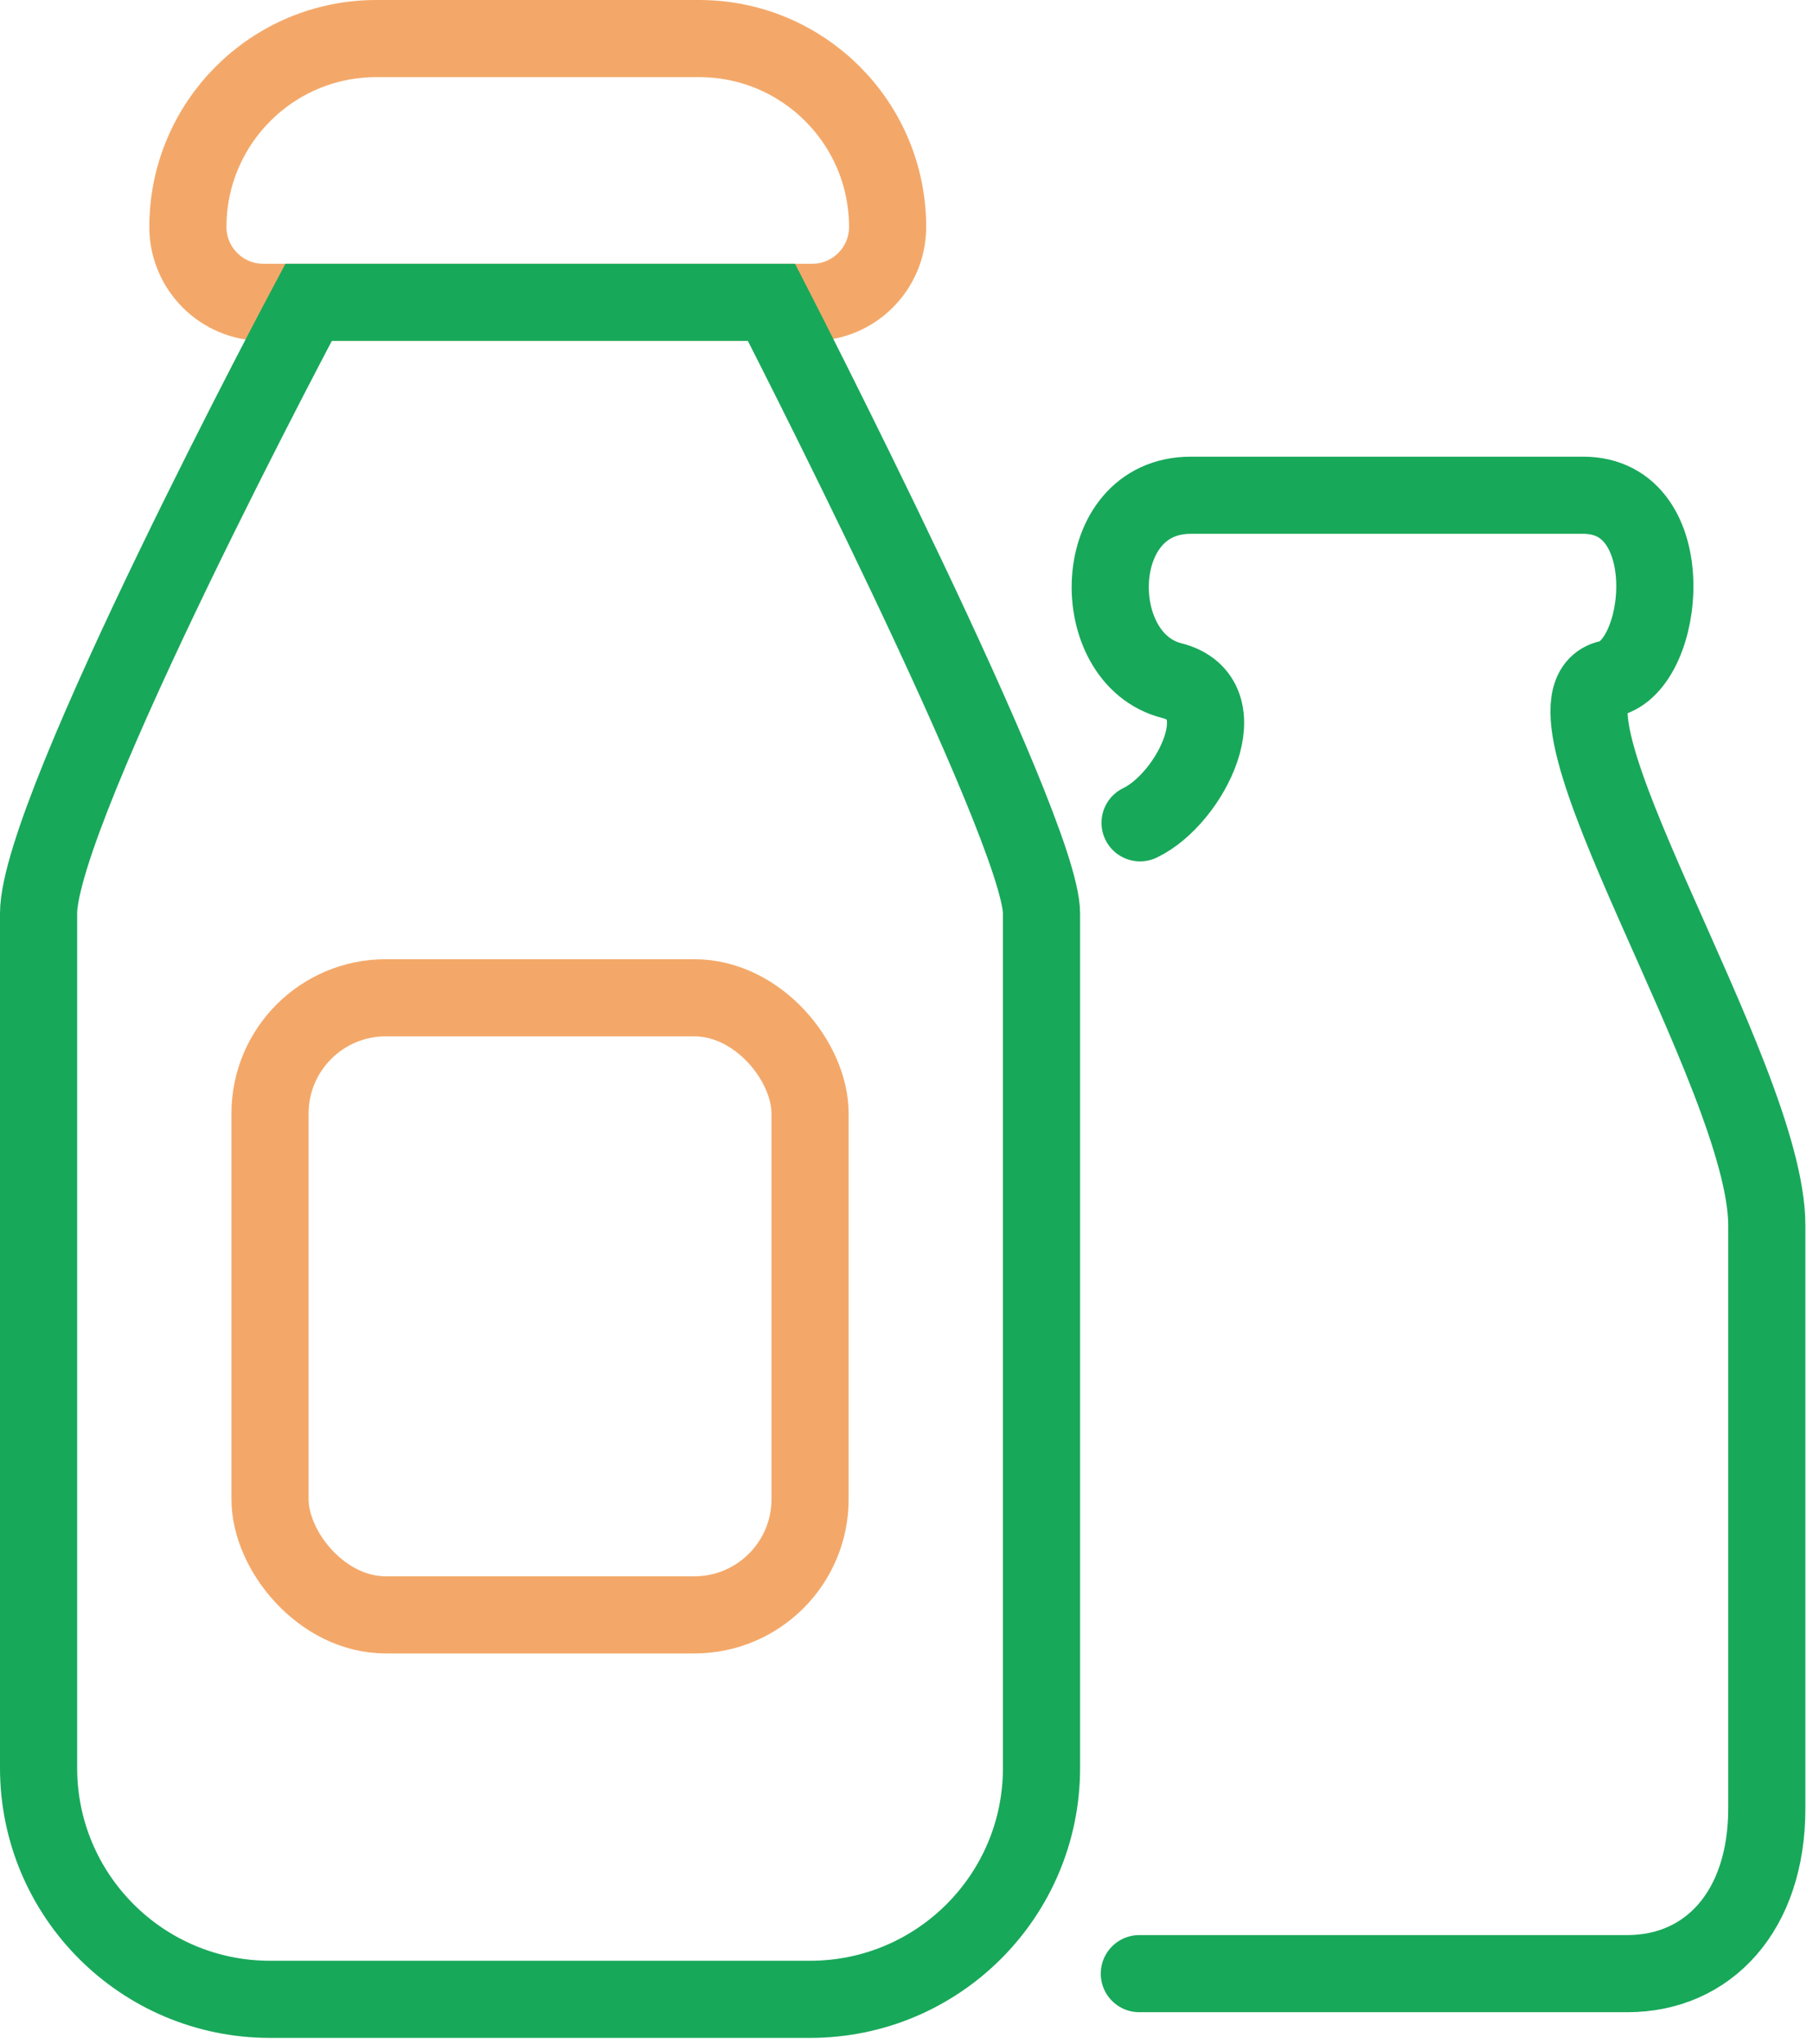
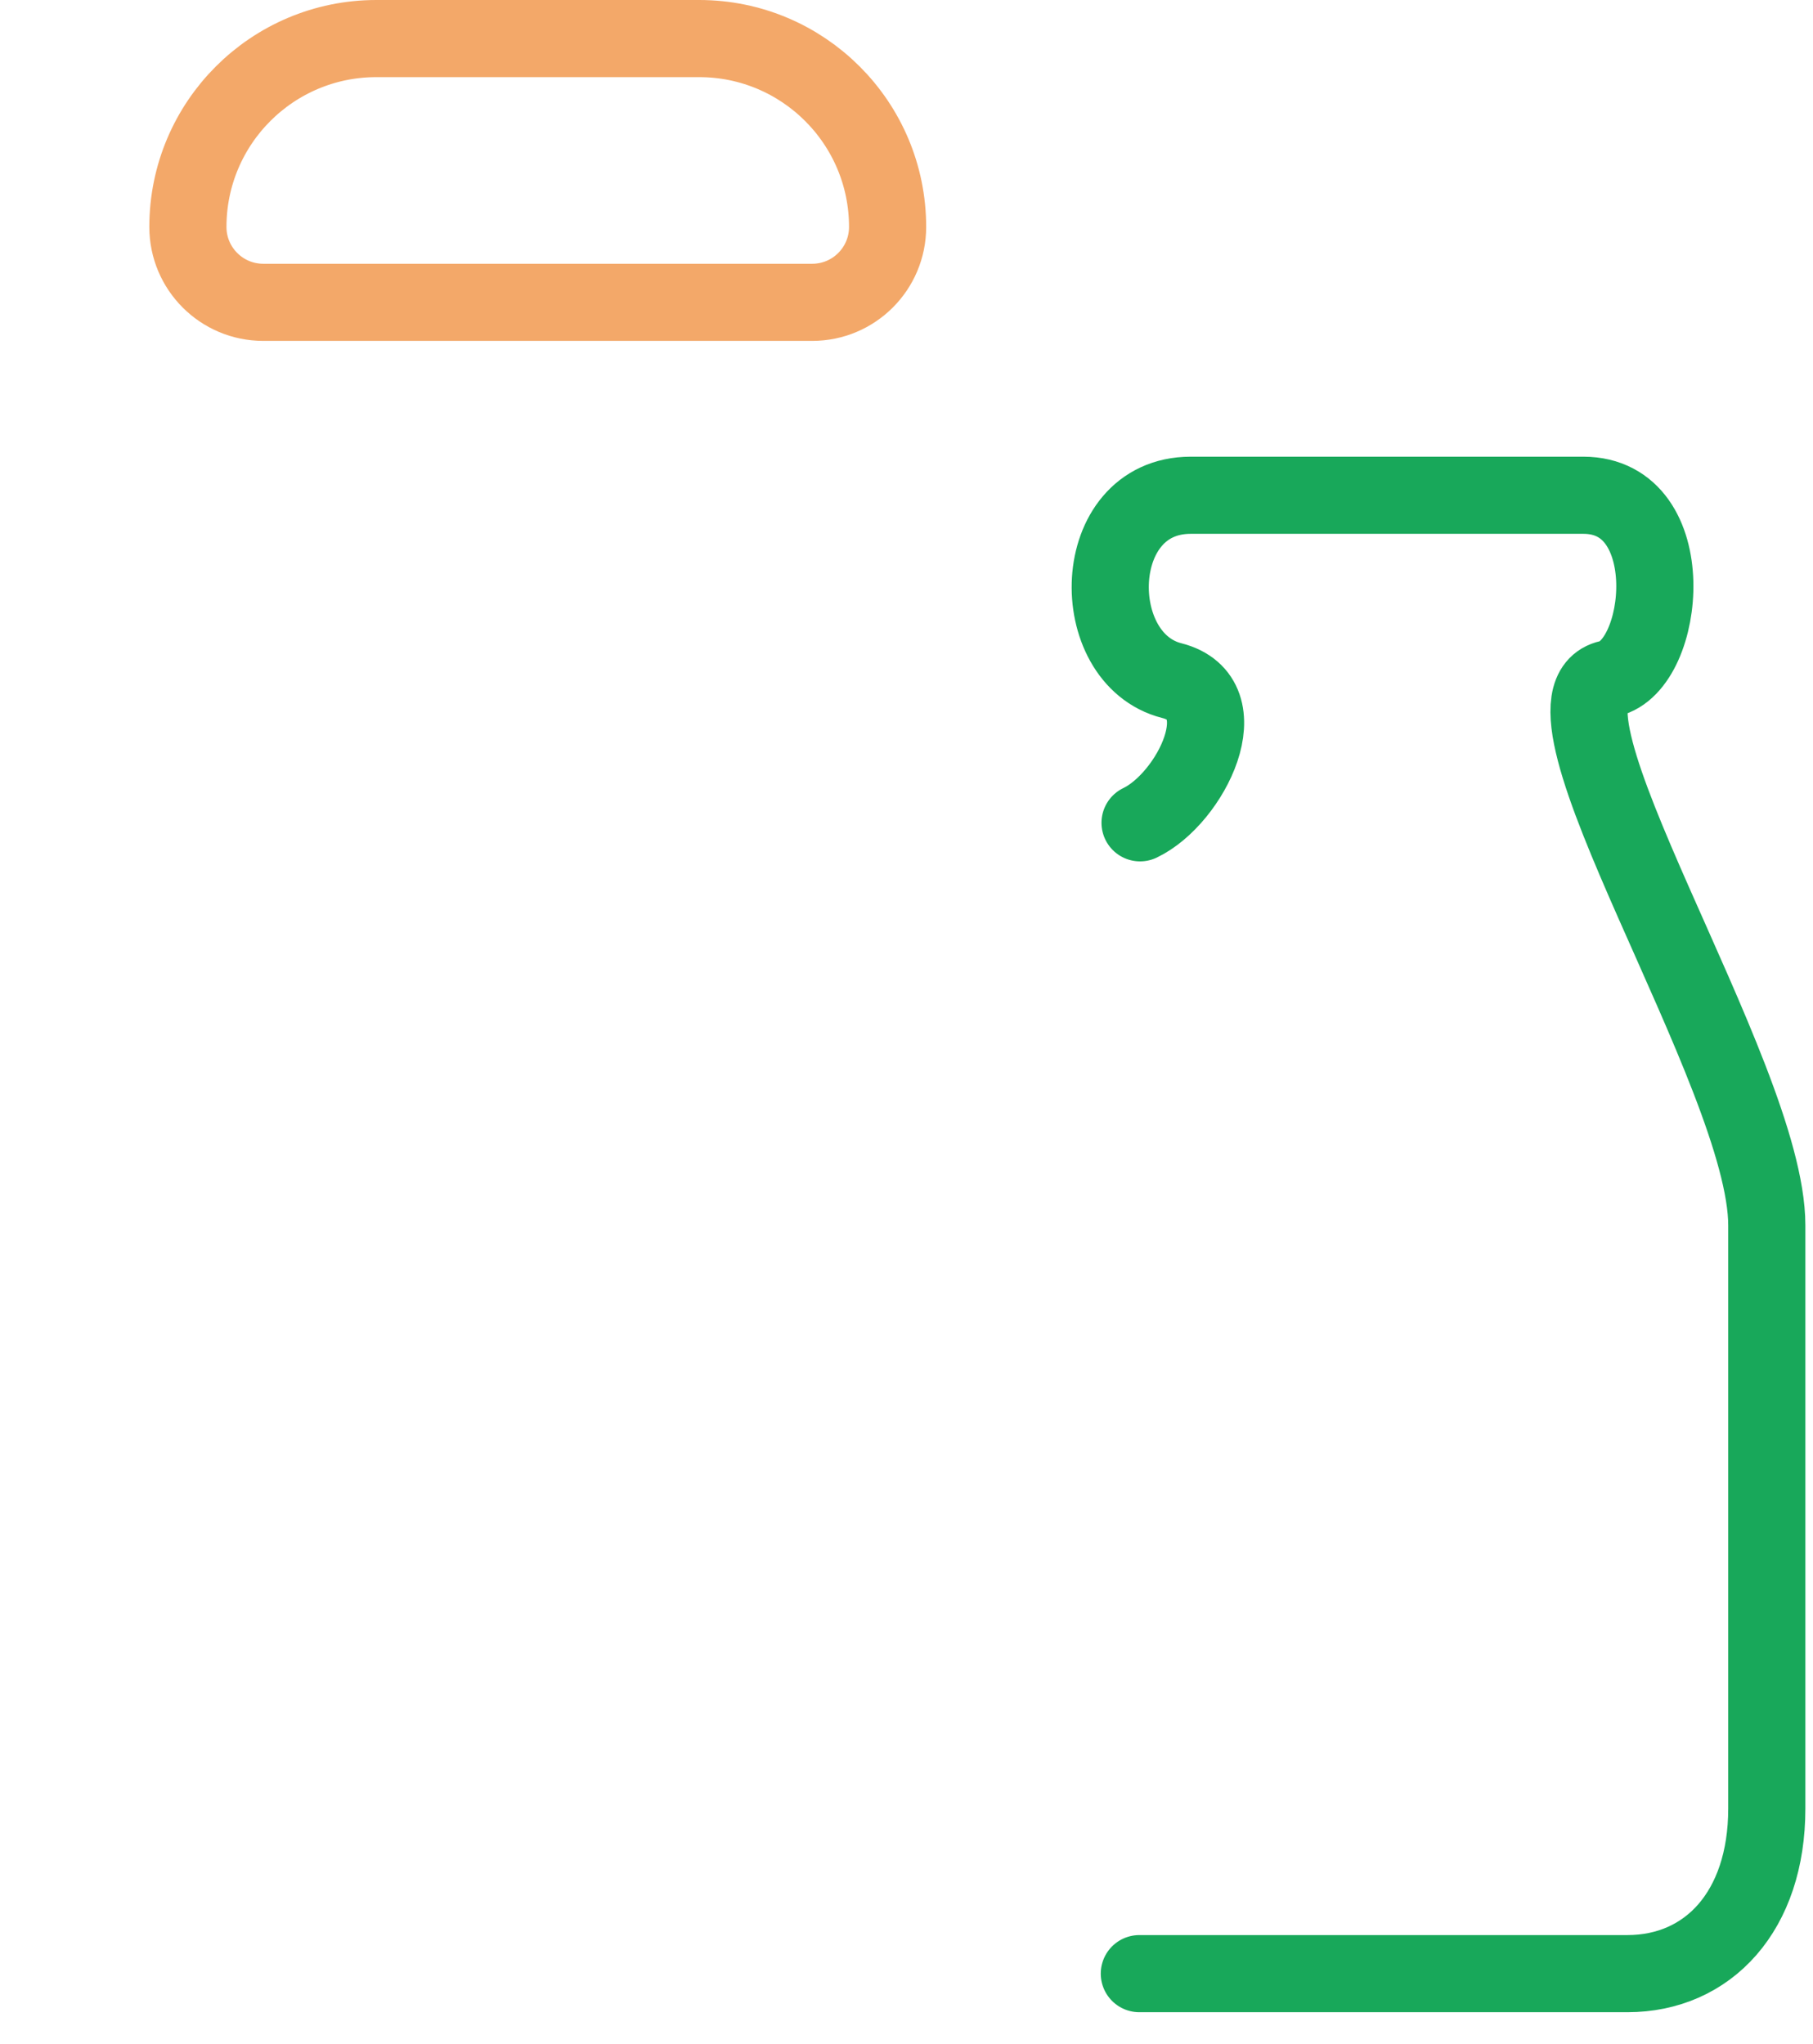
<svg xmlns="http://www.w3.org/2000/svg" width="47" height="53" viewBox="0 0 47 53" fill="none">
  <path d="M29.536 51.173C33.532 51.173 40.096 51.173 42.188 51.173C44.28 51.173 45.802 49.556 45.802 46.893C45.802 44.229 45.802 33.576 45.802 31.769C45.802 27.847 39.353 18.127 41.712 17.597C43.196 17.263 43.614 12.841 41.046 12.841C38.478 12.841 33.532 12.841 30.868 12.841C28.205 12.841 28.146 17.081 30.377 17.647C32.167 18.101 30.868 20.707 29.555 21.334" stroke="#18A85A" stroke-width="2" stroke-linecap="round" stroke-linejoin="round" />
  <path d="M4.871 5.885C4.871 3.187 7.058 1 9.756 1H18.125C20.823 1 23.01 3.187 23.01 5.885V5.885C23.01 6.964 22.135 7.839 21.056 7.839H6.825C5.746 7.839 4.871 6.964 4.871 5.885V5.885Z" stroke="#F3A869" stroke-width="2" />
-   <path d="M8 7.839H20C20 7.839 27 21.471 27 23.683C27 25.21 27 38.037 27 45.841C27 49.155 24.314 51.839 21 51.839H7C3.686 51.839 1 49.153 1 45.839C1 38.14 1 25.547 1 23.683C1 20.971 8 7.839 8 7.839Z" stroke="#18A85A" stroke-width="2" />
-   <rect x="7" y="25.871" width="14" height="16" rx="3" stroke="#F3A869" stroke-width="2" />
</svg>